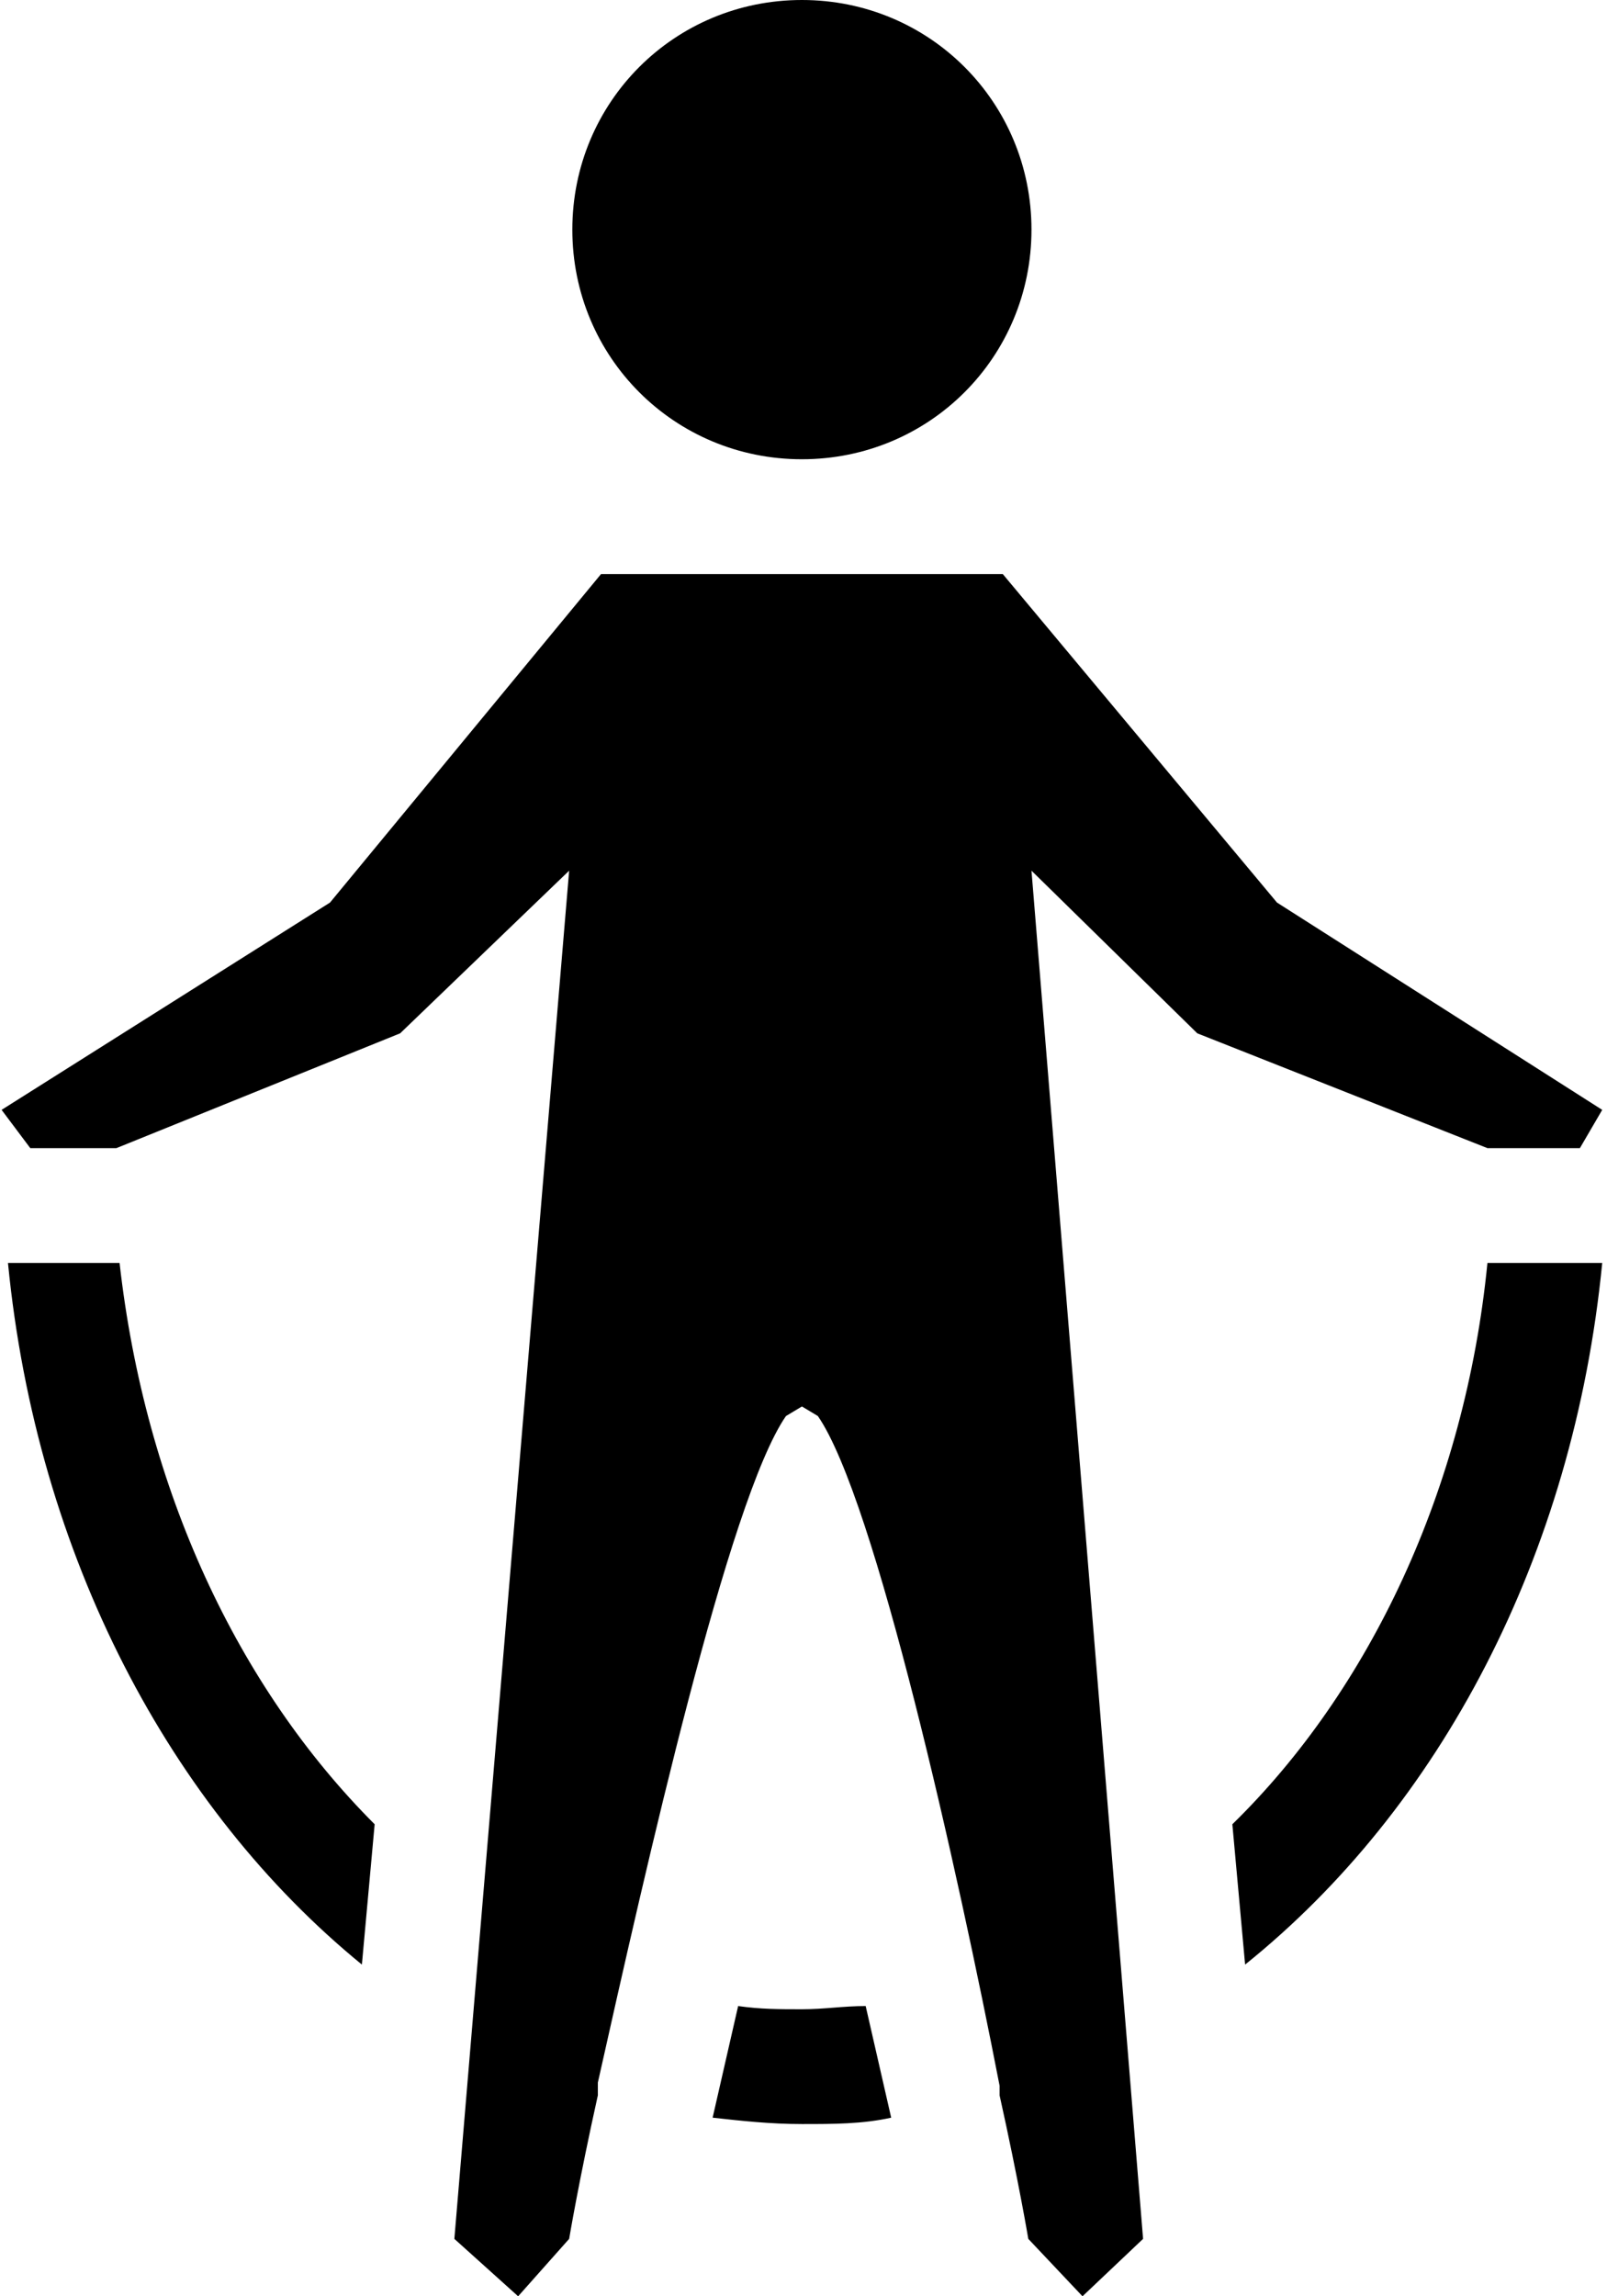
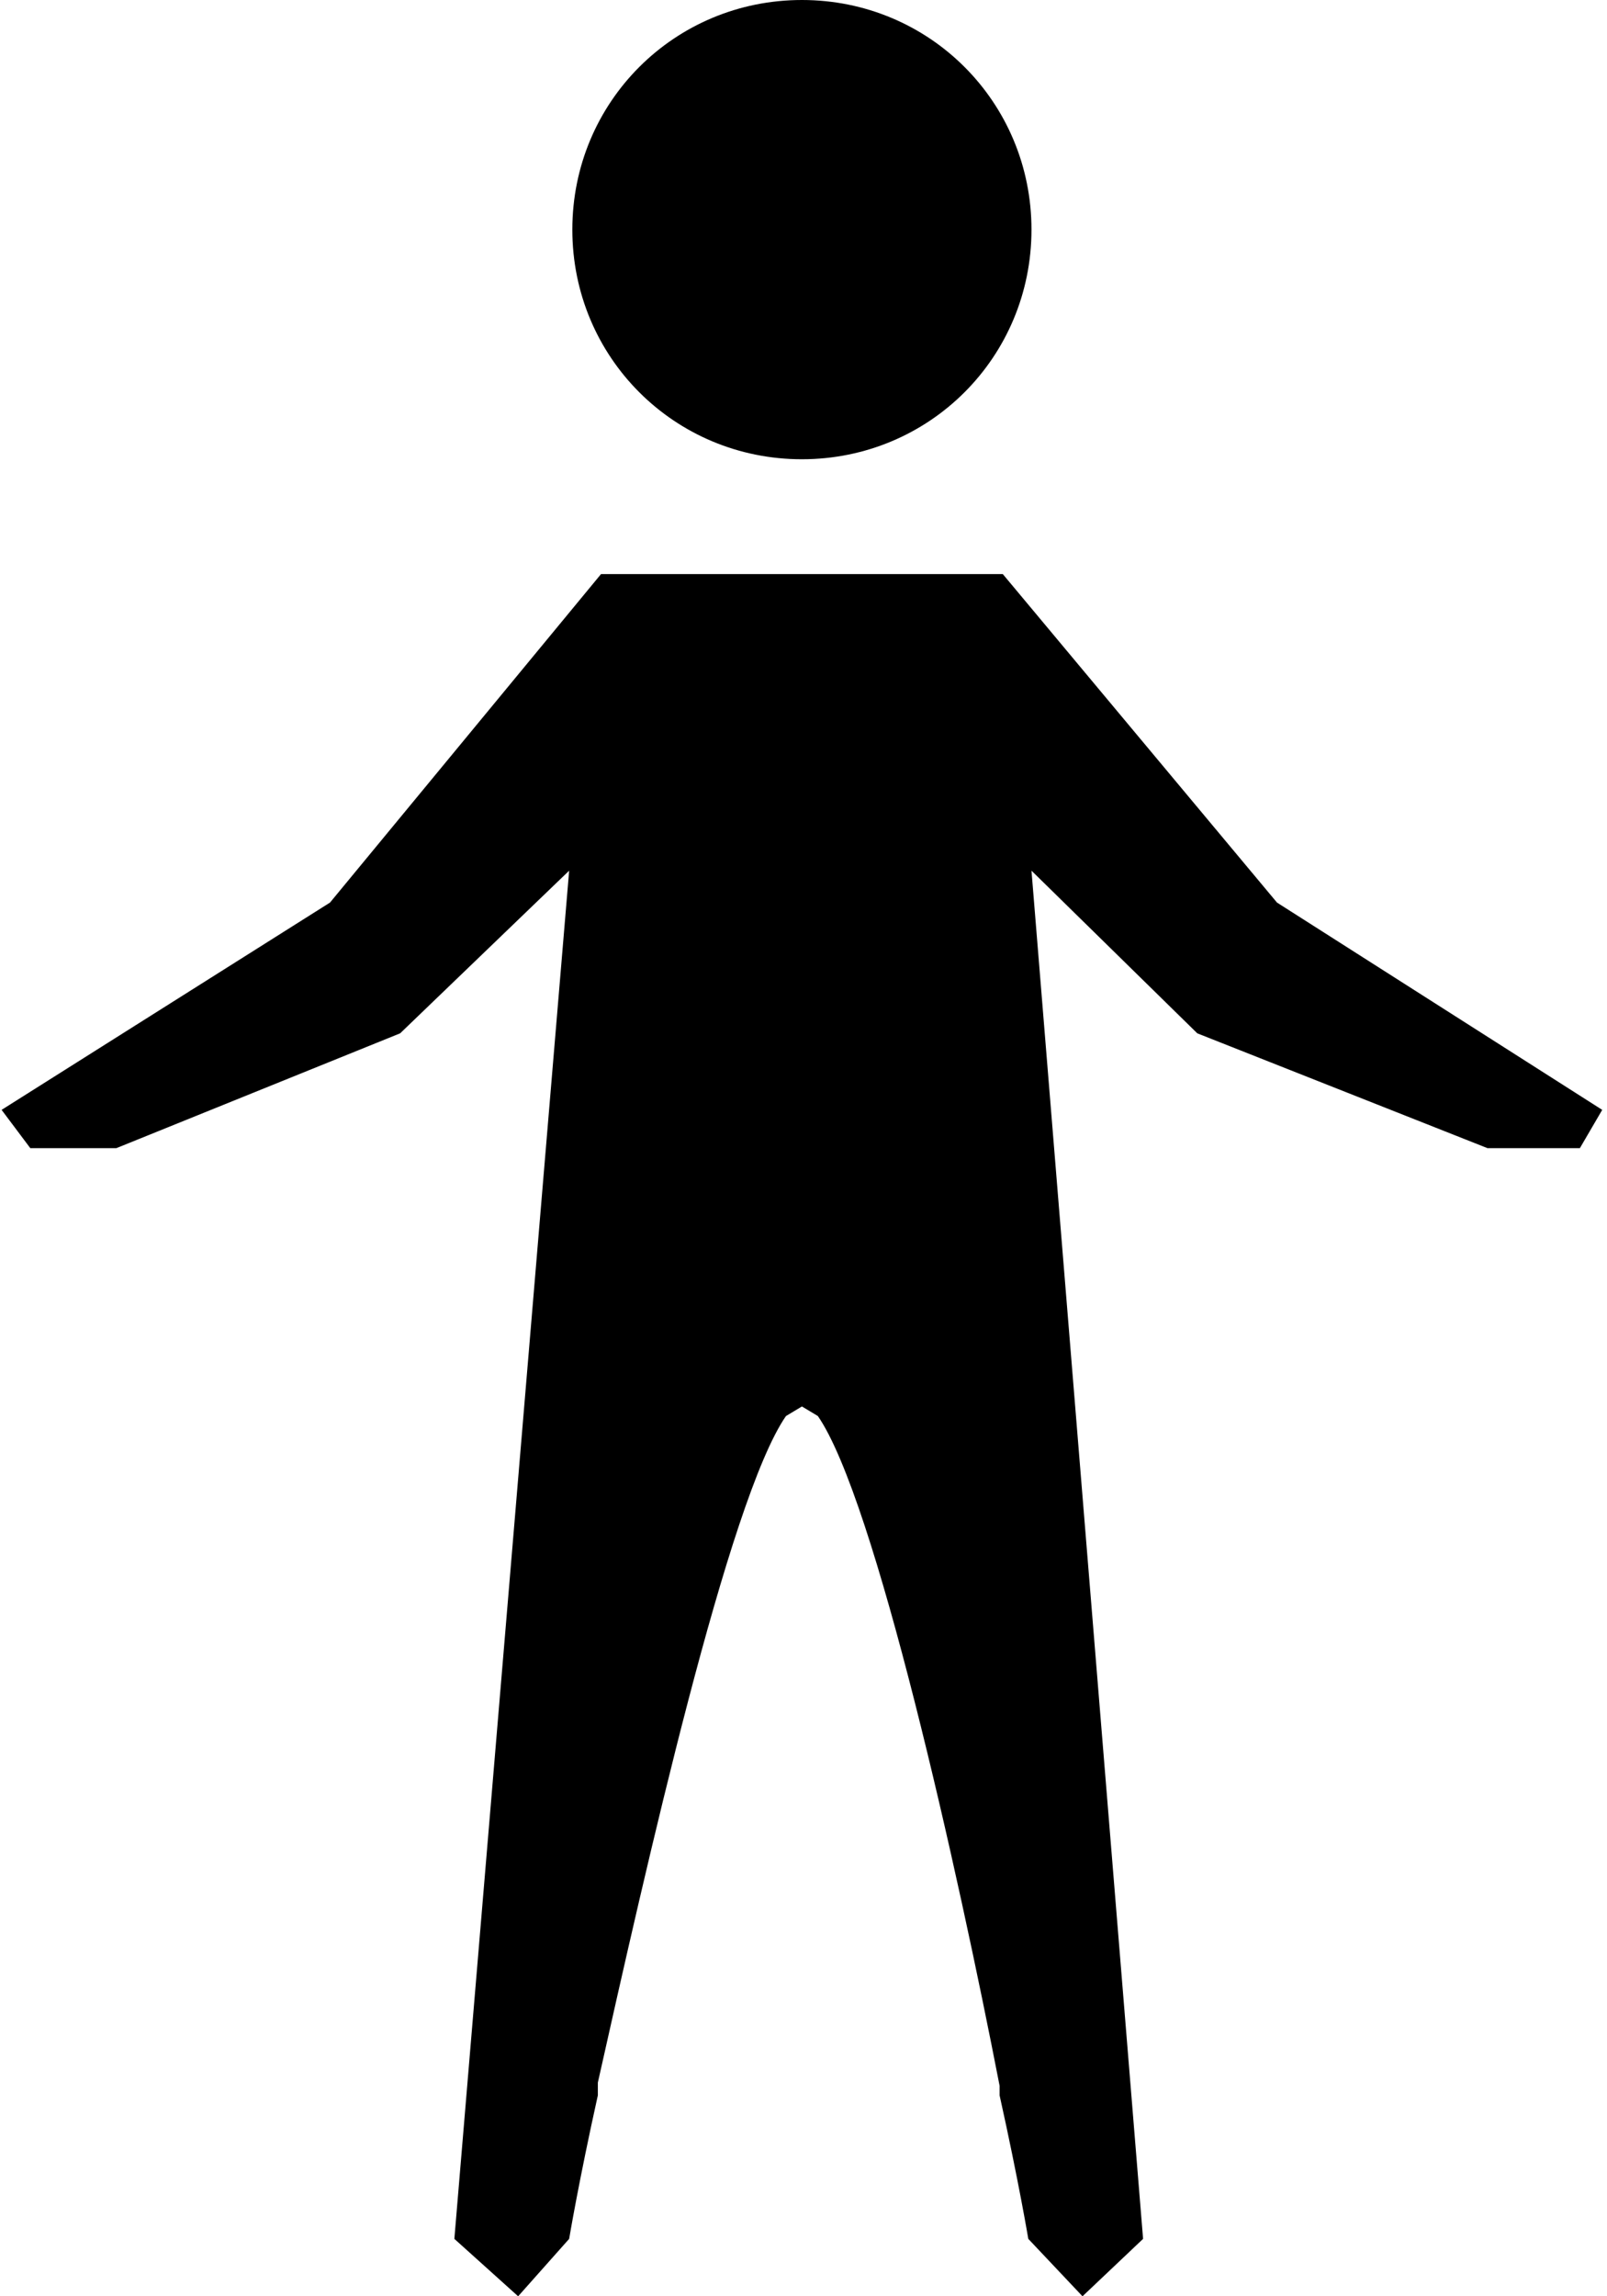
<svg xmlns="http://www.w3.org/2000/svg" width=".7in" height="1in" version="1.1" viewBox="0 0 50.3 72">
  <g>
    <g id="Layer_1">
      <g>
        <path d="M25.1,14.4c4,0,7.2-3.2,7.2-7.2S29.1,0,25.1,0s-7.2,3.2-7.2,7.2,3.2,7.2,7.2,7.2Z" />
        <path d="M49.5,36l.7-1.2h0l-10.2-6.5-8.6-10.3h-12.6l-8.5,10.3L0,34.8l.9,1.2h2.7l8.9-3.6,5.3-5.1-3.6,42.9,2,1.8,1.6-1.8s.3-1.8.9-4.5v-.4c1.5-6.7,4.1-18.3,5.9-20.9l.5-.3.5.3c1.8,2.6,4.4,14.3,5.7,21v.3c.6,2.7.9,4.5.9,4.5l1.7,1.8,1.9-1.8-3.5-42.9,5.2,5.1,9.1,3.6h2.7Z" />
-         <path d="M38.6,57.2c4.3-4.2,7.3-10.5,8-17.6h3.6c-.9,9.2-5.1,17.1-11.2,22l-.4-4.4Z" />
-         <path d="M27.1,62.9c-.7,0-1.3.1-2,.1s-1.3,0-2-.1l-.8,3.5c.9.1,1.8.2,2.8.2s1.9,0,2.8-.2l-.8-3.5Z" />
-         <path d="M3.7,39.6c.8,7.1,3.7,13.3,8,17.6h0s-.4,4.4-.4,4.4C5.3,56.7,1.1,48.8.2,39.6h3.6Z" />
      </g>
    </g>
  </g>
</svg>